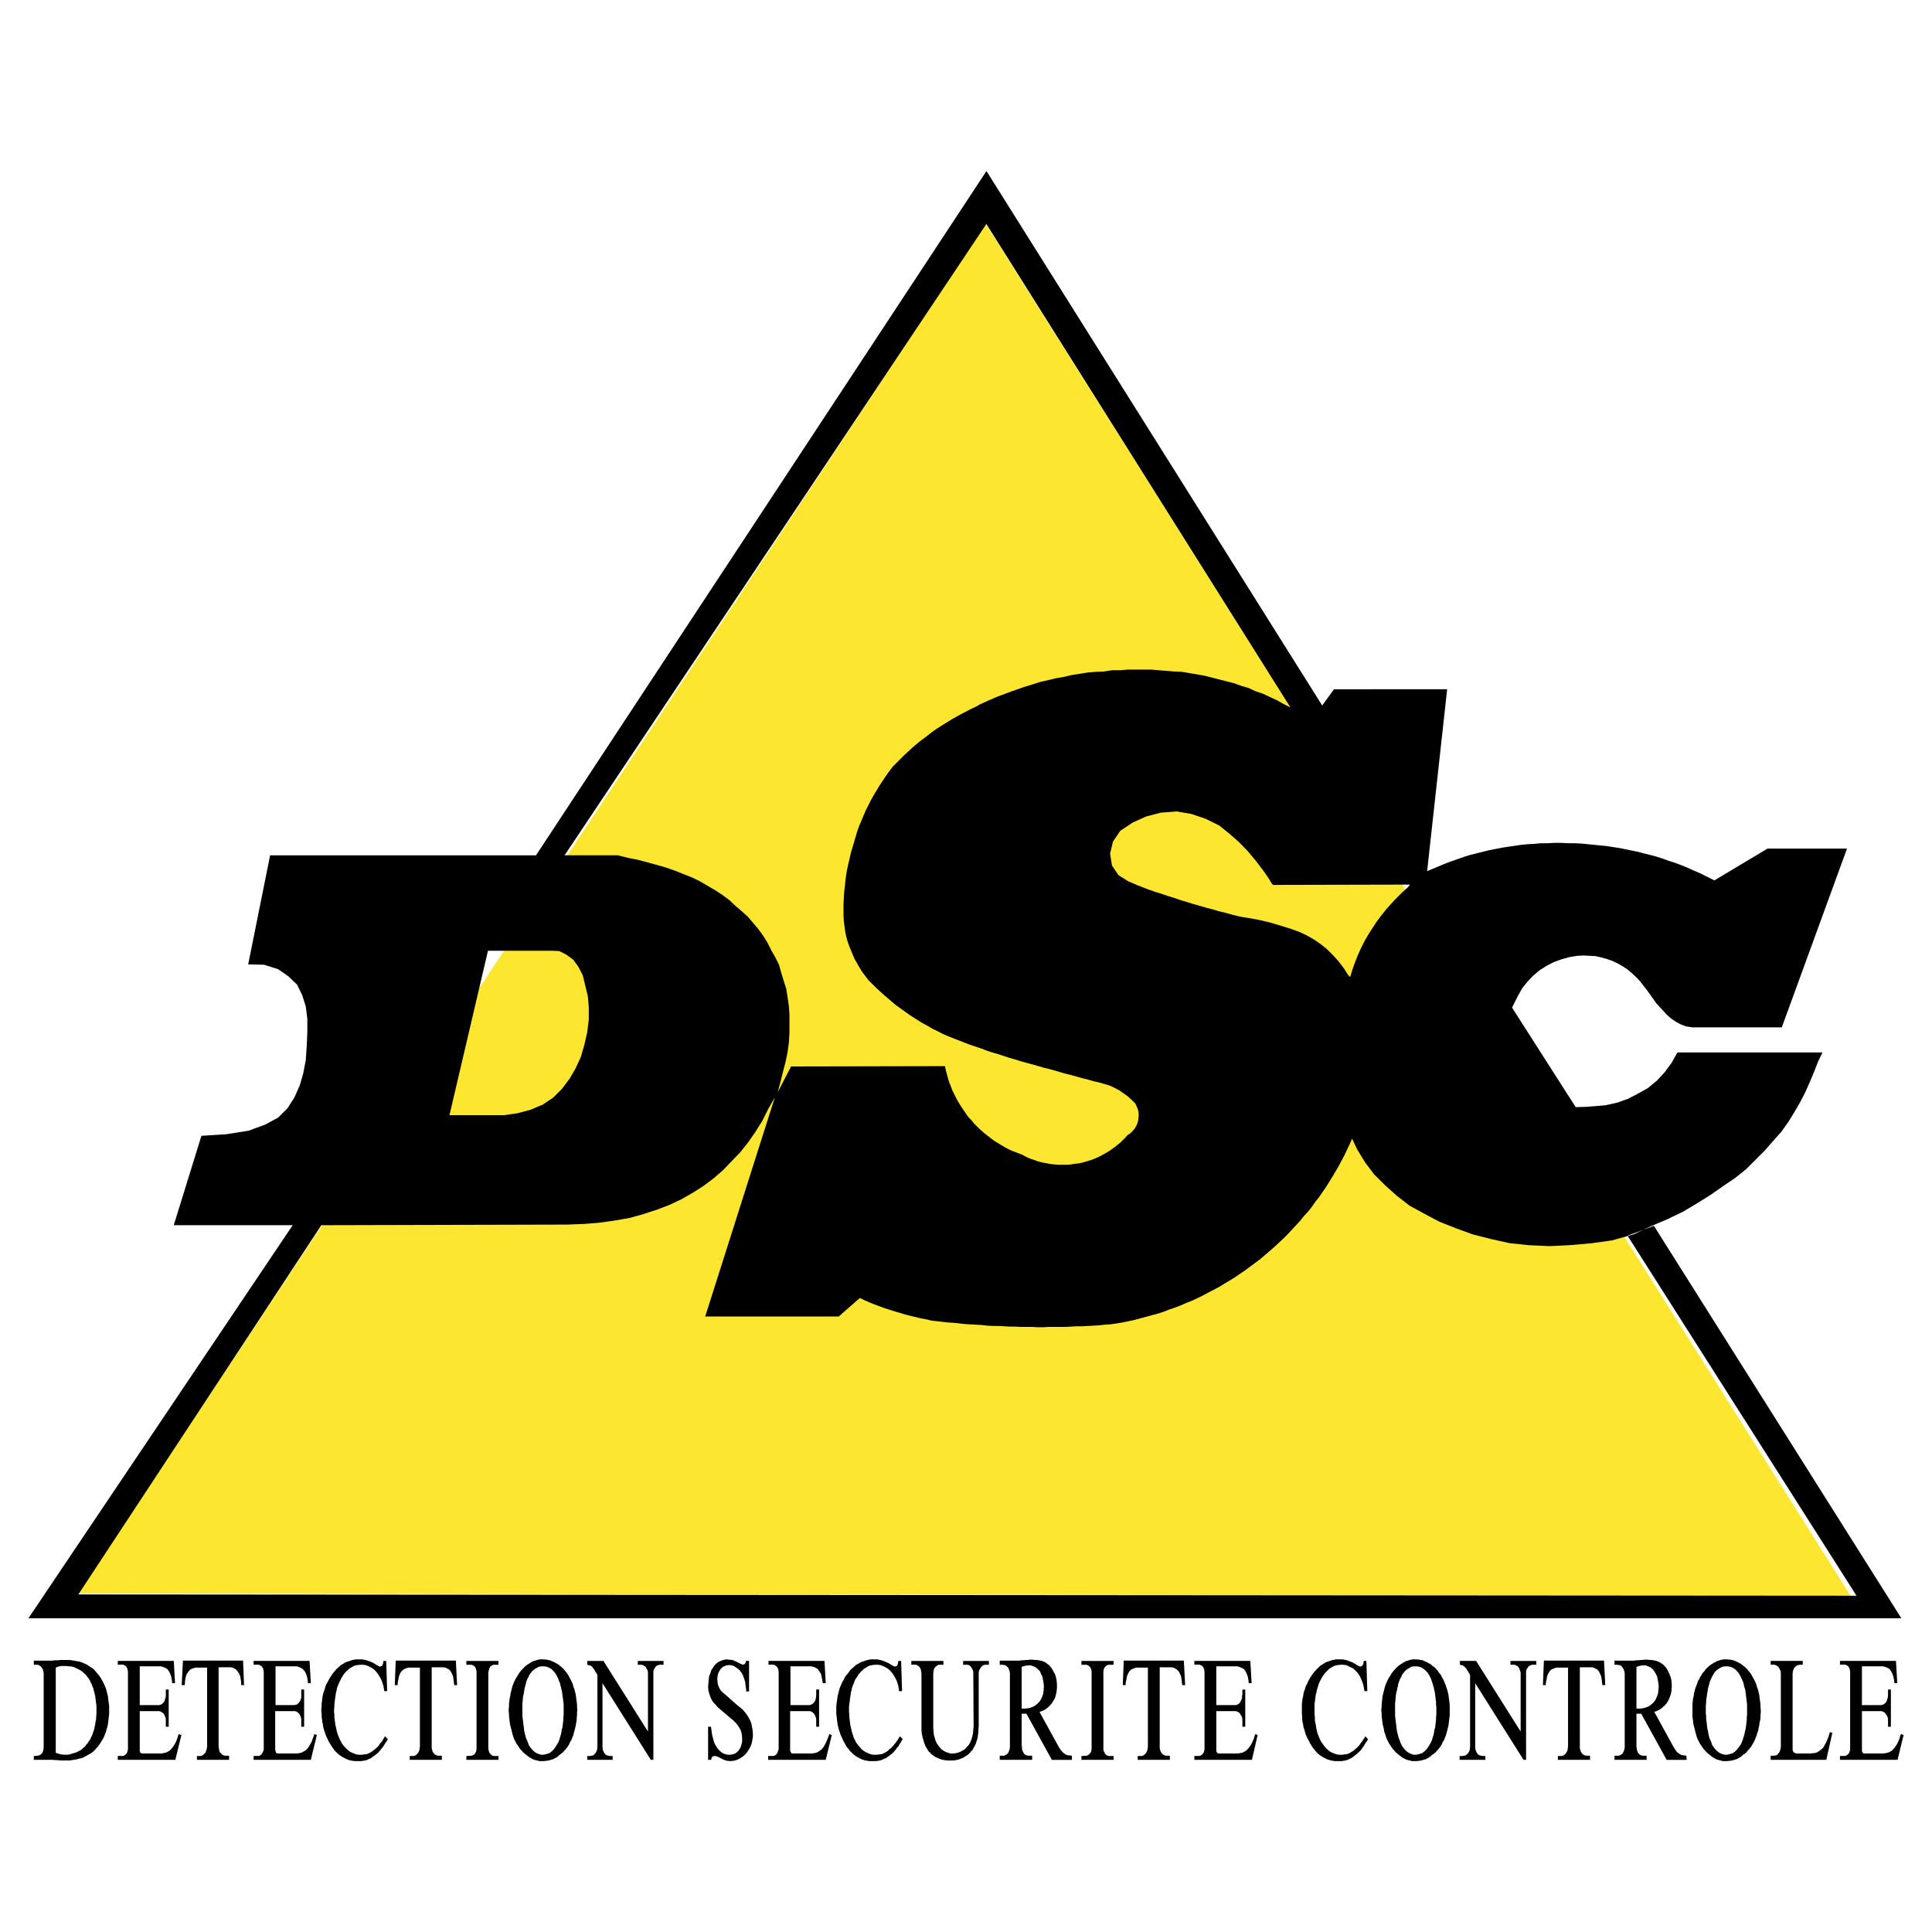
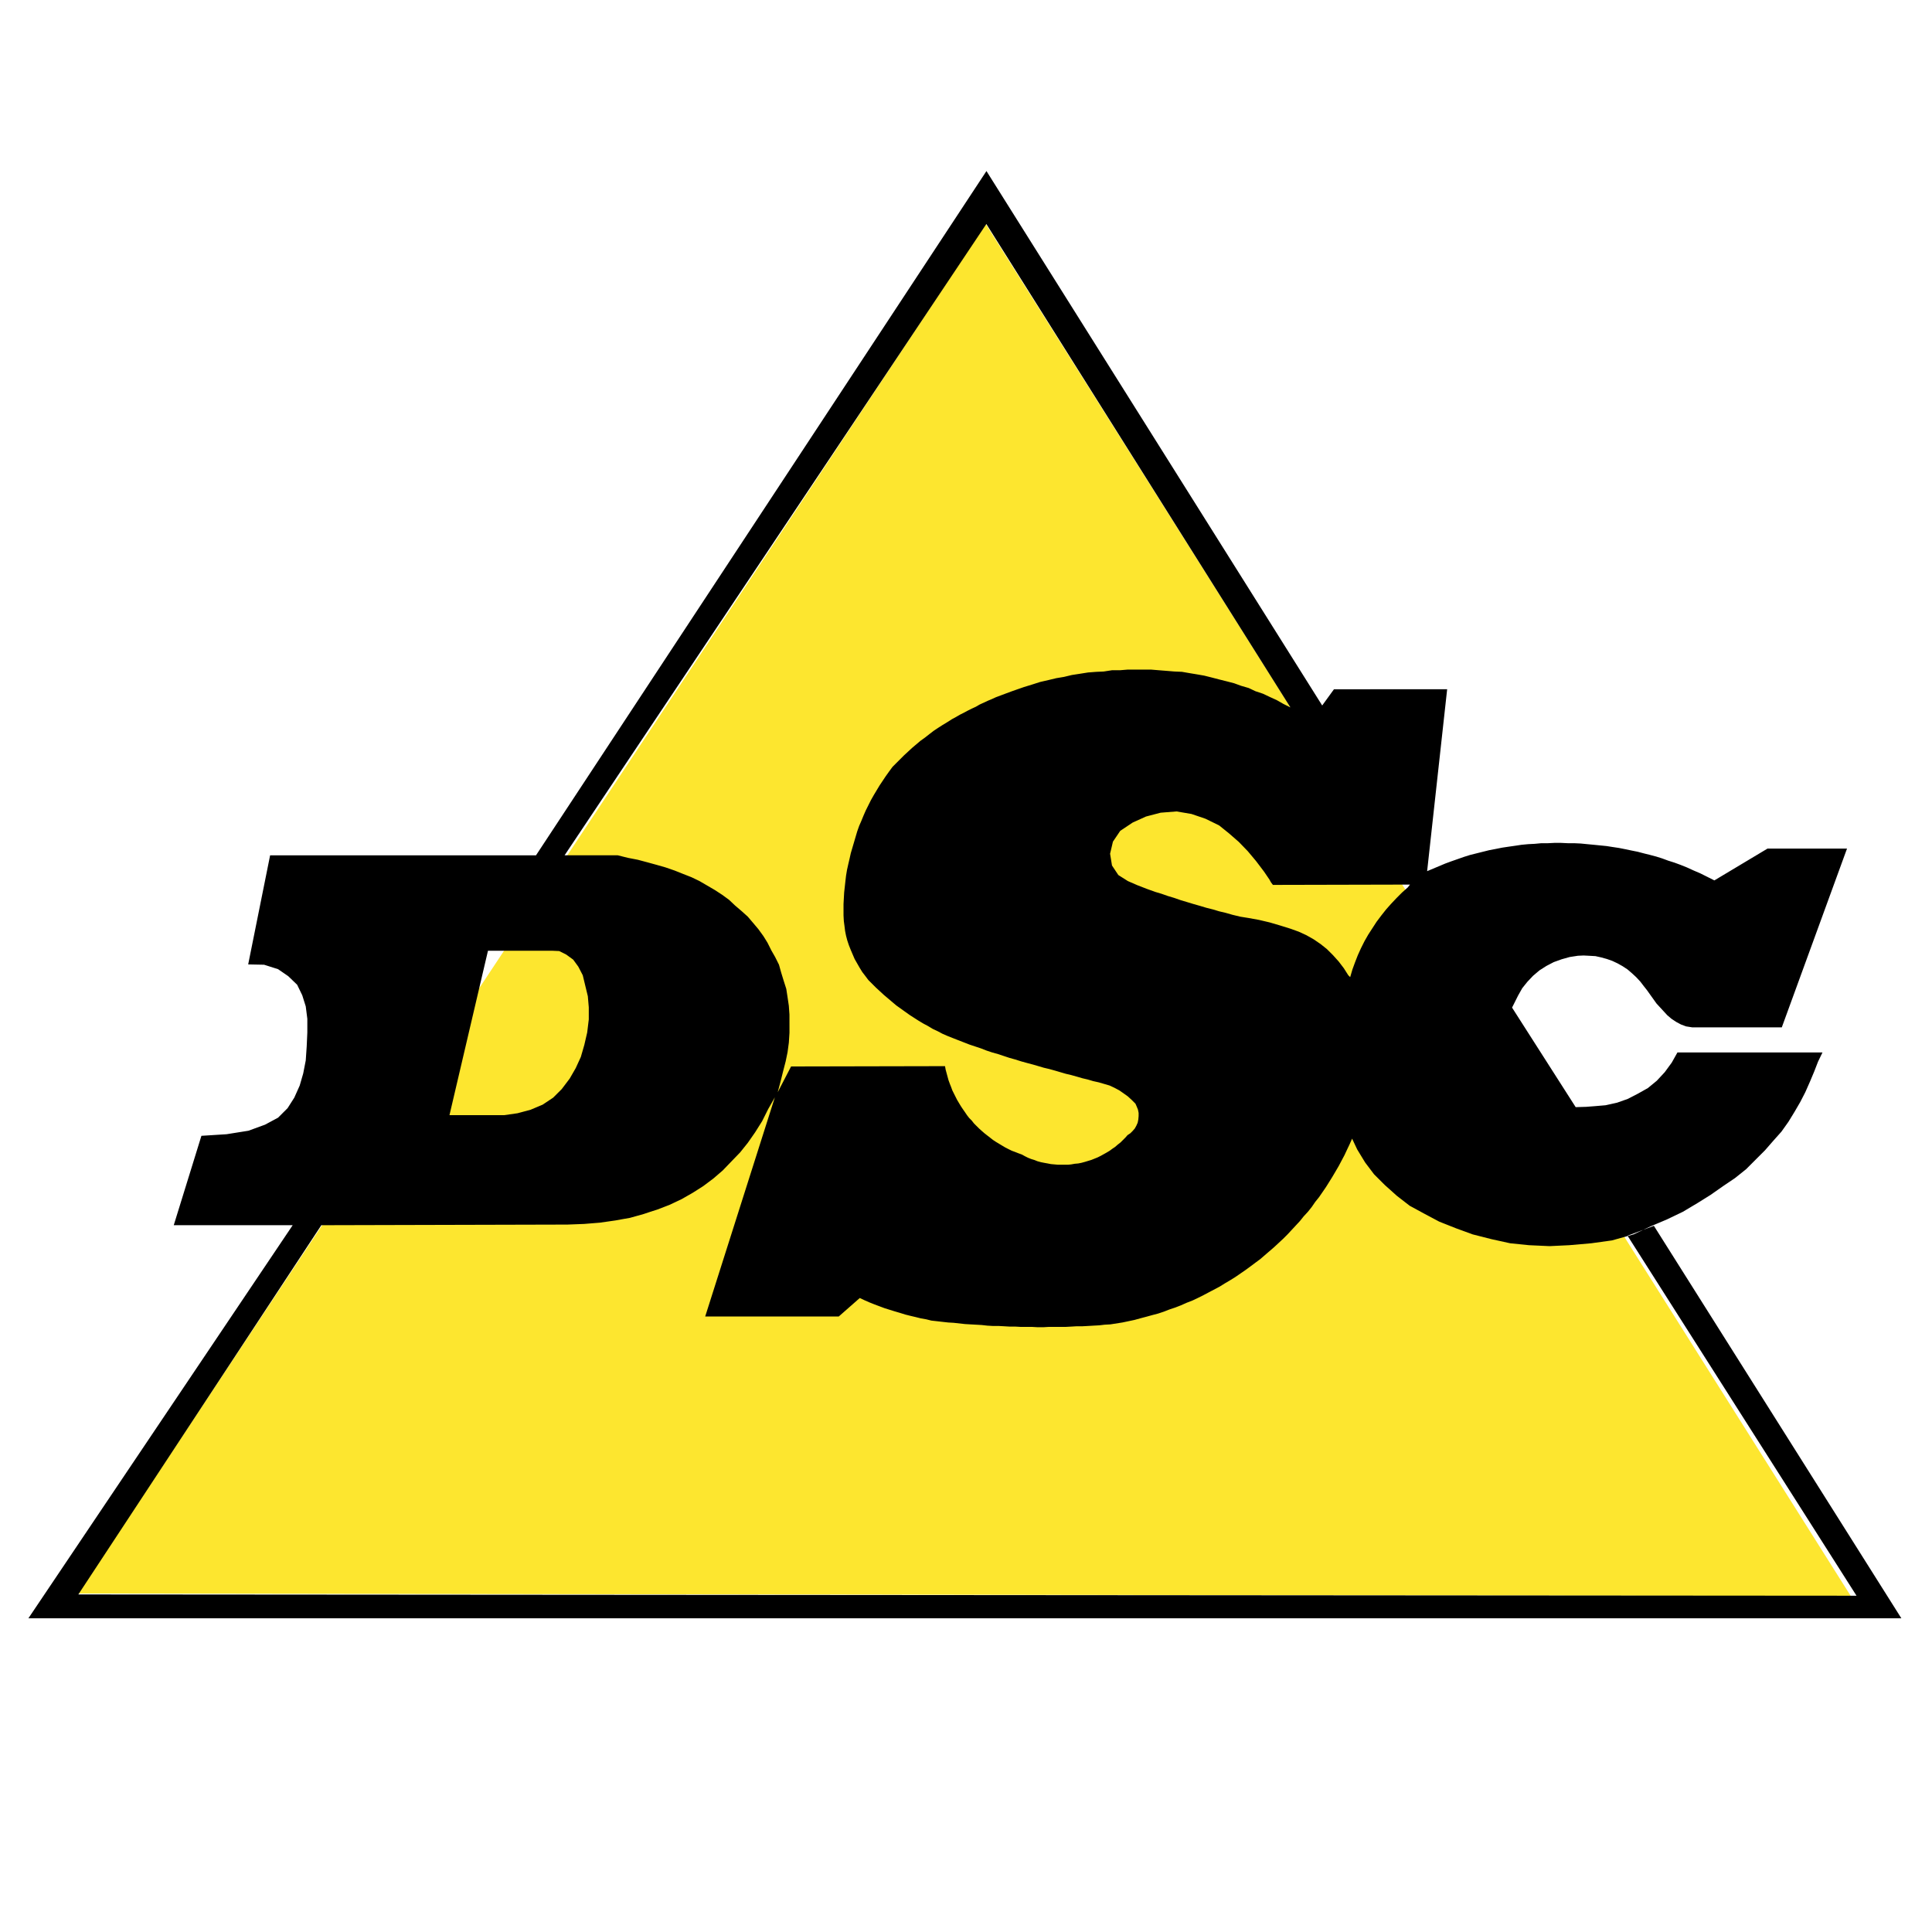
<svg xmlns="http://www.w3.org/2000/svg" width="2500" height="2500" viewBox="0 0 192.756 192.756">
  <g fill-rule="evenodd" clip-rule="evenodd">
-     <path fill="#fff" d="M0 0h192.756v192.756H0V0z" />
-     <path d="M5.563 174.881v-8.504l.159-.063.19-.063.19-.032H6.672l.19.032h.19l.286.063.286.127.127.063.127.063.159.095.095.063.127.096.127.127.126.095.127.159.096.127.127.158.095.159.095.222.095.159.063.189.096.223.063.254.063.254.063.254.032.254.032.254.032.254.032.253v.794l-.032.285v.254l-.063.254-.032.254-.063.254-.032.222-.095.255-.063.189-.064.19-.095.159-.063.158-.095.159-.095.127-.095.158-.127.127-.096.159-.095.095-.127.096-.127.126-.159.096-.159.095-.127.063-.159.064-.19.062-.222.063-.19.063-.222.032h-.38l-.254-.032-.159-.031-.19-.063-.19-.062zm-2.189.698H5.214l.413.031h.19l.19.032H6.96l.19-.032.19-.031.19-.032.19-.031.19-.063.19-.032.19-.063.158-.095.19-.096.159-.095.19-.096.19-.126.159-.128.159-.158.127-.158.159-.159.127-.19.127-.19.127-.19.127-.222.095-.19.095-.254.095-.222.063-.255.063-.222.063-.254.032-.254.031-.254.032-.285.031-.254v-.794l-.031-.253-.032-.254-.031-.223-.032-.285-.063-.223-.063-.254-.063-.254-.095-.222-.095-.222-.095-.191-.127-.222-.095-.19-.159-.222-.127-.159-.159-.19-.127-.158-.159-.159-.159-.127-.159-.095-.19-.127-.191-.127-.158-.063-.19-.095-.19-.063-.159-.064-.222-.031-.159-.031-.19-.032-.19-.032-.191-.031H6.009l-.19.031H5.405l-.159.032H3.374v.412h.38l.159.063.159.096.095.127.095.158.063.19.032.19v7.425l-.032.253-.063.223-.095.127-.127.127-.159.063-.127.031-.381.032v.381h.001zm8.377 0h5.743l.603-2.476-.254-.095-.063.127-.095.317-.127.317-.126.253-.19.286-.19.222-.096.096-.126.095-.254.128-.254.062-.254.032H14.164l-.095-.032-.095-.095-.032-.127v-3.967h1.967l.159.063.159.096.127.127.095.19.063.158.032.19v.73h.286v-3.713h-.286v.603l-.032.223-.063.19-.063.189-.127.159-.127.095-.127.064-.127.031h-1.935v-3.871H16.037l.222.063.254.095.19.127.159.223.127.254.095.285.063.317.032.317h.285l-.126-2.221h-5.585v.38h.539l.127.063.159.096.095.158.063.19.031.223v7.678l-.031.19-.063.19-.127.158-.127.096-.127.063h-.54v.388h-.001zm7.901 0h3.205v-.413h-.381l-.159-.031-.126-.063-.127-.127-.127-.127-.063-.159-.032-.222-.032-.19v-7.9h1.206l.19.031.19.095.159.096.159.19.126.19.127.285.063.381.032.317v.19h.285l-.095-2.443h-5.998l-.127 2.443h.317v-.19l.032-.317.063-.349.095-.254.159-.223.159-.19.159-.095.19-.063.19-.063h1.174v7.901l-.032.189-.063.19-.063.191-.127.126-.127.127-.127.063-.126.032h-.35v.382h.002zm5.648 0h5.711l.603-2.476-.254-.095-.032.127-.126.317-.096.317-.159.253-.159.286-.19.222-.095.096-.159.095-.222.128-.254.062-.254.032H27.68l-.096-.032-.063-.095-.032-.127-.032-.096v-3.871h1.999l.159.063.127.096.127.127.095.19.063.158.032.19v.73h.285v-3.713h-.284v.826l-.063.19-.095.189-.127.159-.095.095-.159.064-.127.031H27.49v-3.871H29.584l.222.063.222.095.19.127.19.223.127.254.096.285.063.317.031.317h.286l-.127-2.221H25.3v.38h.507l.158.063.127.096.127.158.063.19.032.223v7.678l-.032.19-.095.19-.096.158-.127.096-.126.063H25.3v.388zm13.391-2.062l-.286-.286-.095.159-.096.158-.095.19-.127.127-.127.158-.095.159-.126.127-.127.127-.127.095-.159.127-.126.096-.159.096-.127.062-.223.096-.253.031-.254.032h-.254l-.286-.032-.222-.095-.254-.095-.222-.128-.222-.19-.222-.222-.19-.222-.095-.127-.063-.127-.159-.286-.063-.158-.127-.317-.095-.285-.095-.445-.063-.254-.032-.254-.031-.253-.032-.254v-.254l-.031-.254v-.286l.031-.285v-.223l.032-.254.031-.253.032-.223.032-.222.032-.223.063-.19.032-.222.063-.19.095-.222.063-.159.095-.19.095-.19.095-.158.095-.159.095-.158.127-.127.127-.159.127-.095.158-.159.127-.063.253-.158.127-.063.286-.063.286-.032h.286l.254.032.253.095.254.128.222.126.222.19.19.223.095.127.159.254.159.285.127.317.095.317.063.35.032.189h.286l-.095-3.014h-.286v.095l-.032.158-.063.19-.063.063-.095.032-.095.031-.127-.063-.19-.095-.191-.127-.222-.127-.317-.127-.19-.063-.19-.063-.19-.031-.19-.032H35.55l-.222.032-.159.031-.19.063-.191.063-.19.063-.158.063-.19.127-.19.095-.159.127-.159.159-.159.127-.127.158-.159.19-.127.159-.127.19-.127.19-.127.222-.095.19-.127.223-.096.222-.063.254-.095.254-.063.222-.063.254-.032.254-.032.254-.032.223v.253l-.032.286v.254l.032.254v.254l.032.254.032.285.063.254.032.254.063.254.095.254.063.222.096.223.095.19.096.222.126.223.127.19.127.222.127.158.127.19.158.159.127.127.19.158.19.127.159.096.19.095.19.096.159.063.19.063.222.031.19.032H36.054l.19-.032.19-.031.222-.063.159-.096.19-.063.158-.127.19-.127.159-.127.158-.127.159-.158.127-.159.159-.189.127-.159.127-.223.127-.189.127-.19.068-.128zm2.189 2.062h3.205v-.413h-.349l-.159-.031-.158-.063-.127-.127-.095-.127-.063-.159-.063-.222v-8.09h1.173l.19.031.19.095.19.096.159.19.095.19.127.285.063.381.031.317.032.19h.286l-.127-2.443h-5.998l-.095 2.443h.286v-.19l.063-.317.063-.349.095-.254.127-.223.19-.19.159-.095.159-.063.19-.063h1.175v7.901l-.032.189-.031.19-.096.191-.095.126-.127.127-.127.063-.159.032h-.347v.382zm5.648 0h3.205v-.381h-.412l-.19-.032-.127-.095-.127-.127-.095-.19-.032-.159-.032-.158v-7.584l.032-.095.032-.19.063-.159.095-.158.159-.096.127-.063h.508v-.38h-3.205v.38h.508l.159.063.158.096.096.158.063.19.032.159v7.71l-.032.223-.063.159-.096.158-.127.095-.158.063-.54.032v.381h-.001zm7.584-.508h-.127l-.222-.063-.286-.127-.222-.159-.19-.19-.19-.253-.095-.128-.063-.158-.063-.19-.063-.158-.095-.19-.063-.223-.063-.254-.063-.254-.031-.222-.032-.285-.032-.255-.032-.253-.031-.254-.032-.254v-1.302l.032-.189.031-.444.063-.223.032-.19.031-.19.032-.222.063-.223.063-.222.031-.159.095-.285.159-.285.063-.159.095-.127.19-.254.19-.158.254-.159.253-.127.223-.031h.253l.254.031.253.096.254.158.19.19.19.223.159.285.095.19.063.158.063.191.096.19.031.222.064.19.032.19.063.222.032.254.032.254.032.254.032.254.032.254v1.016l-.032.285v.254l-.032.254-.032.254-.032.254-.063.19-.032.223-.032.189-.064.223-.063.19-.063.222-.063.159-.158.285-.159.254-.19.254-.19.19-.222.158-.317.096-.254.063h-.127zm-.031.635h.158l.317-.032.317-.063.159-.063.159-.031.159-.096.127-.063.159-.095.127-.127.127-.096.127-.095.159-.127.095-.127.159-.159.096-.126.127-.159.127-.223.095-.222.127-.19.095-.254.095-.222.063-.254.063-.222.063-.255.063-.253.032-.254.063-.286v-.222l.032-.286v-.254l.032-.253-.032-.255v-.253l-.032-.286-.032-.222-.032-.254-.032-.254-.063-.254-.063-.254-.095-.254-.063-.223-.063-.189-.096-.19-.095-.189-.095-.159-.095-.19-.096-.158-.095-.127-.127-.159-.127-.158-.126-.127-.127-.127-.127-.096-.159-.127-.126-.095-.159-.063-.127-.095-.158-.064-.161-.064-.127-.064-.19-.031-.127-.031-.349-.032h-.317l-.317.063-.159.063-.159.032-.19.095-.159.096-.19.126-.159.096-.158.127-.159.158-.159.159-.158.19-.127.158-.127.223-.127.19-.126.222-.095.19-.095.223-.095.253-.063.223-.063.254-.063.254-.032.254-.063.254-.032.254-.032.285v.254l-.032.254v.222l.032.254v.254l.032.254.032.254.032.286.063.222.063.254.063.254.063.254.063.222.095.254.095.19.127.254.127.19.127.19.127.19.158.158.127.159.19.158.159.127.158.127.19.127.159.096.19.095.19.063.19.032.19.063H54.081zm4.505-.127h2.538v-.381h-.254l-.158-.032-.159-.031-.158-.096-.095-.127-.095-.158-.063-.19-.032-.19v-6.442l4.823 7.647h.254V166.725l.063-.19.127-.189.095-.128.159-.063.127-.063H66.203v-.38h-2.57v.38h.349l.159.032.158.095.127.096.095.19.095.158.032.19v5.902l-4.442-7.044h-1.618v.38l.095.032.19.031.19.127.127.159.127.19.286.476V174.341l-.032.222-.063.19-.095.158-.127.127-.095.096-.159.031-.126.032h-.317v.382h-.003zm12.058 0h.317v-.063l.032-.127.063-.096.095-.063.095-.031h.096l.158.031.222.096.19.095.191.096.126.063.19.063.127.031.317.032.349-.032.317-.095.158-.063.222-.127.222-.159.222-.19.19-.222.159-.254.159-.285.127-.317.063-.317.063-.35v-.381l-.032-.317-.063-.349-.063-.317-.127-.317-.159-.285-.159-.254-.095-.127-.19-.223-.096-.126-.254-.223-.126-.096-.159-.126-1.333-1.175-.095-.063-.223-.222-.095-.127-.127-.254-.095-.223-.031-.254-.032-.316.032-.317.063-.254.126-.254.127-.19.159-.158.159-.096.254-.096.253-.031h.127l.286.063.222.127.223.158.222.19.19.254.127.254.063.19.063.159.095.316.032.35.063.381v.19h.286v-3.046h-.312v.062l-.032.096-.063.127-.095.063-.096.031-.095-.031-.095-.032-.381-.189-.127-.064-.285-.127-.127-.031-.317-.031-.254-.032-.285.063-.286.096-.254.127-.222.189-.19.223-.159.254-.095.127-.095.317-.127.317-.032.349-.032.317-.031.381.031.349.096.35.095.285.127.286.222.316.158.159.127.158.159.159 1.301 1.11.159.127.127.127.126.127.096.095.095.127.096.128.158.253.127.286.063.317.032.317v.349l-.063.317-.095.286-.158.253-.159.19-.222.159-.254.095-.254.032h-.255l-.254-.063-.222-.096-.223-.158-.222-.223-.095-.126-.159-.255-.096-.158-.095-.254-.063-.254-.063-.222-.063-.286-.032-.254-.063-.443h-.286v3.302zm5.997 0h5.743l.603-2.476-.253-.095-.032.127-.127.317-.127.317-.127.253-.158.286-.19.222-.127.096-.127.095-.222.128-.254.062-.254.032h-1.936l-.095-.032-.063-.095-.063-.127v-3.967H80.831l.159.063.127.096.127.127.095.19.063.158.032.19v.73h.286v-3.713h-.286v.603l-.032.223-.032.19-.095.189-.127.159-.127.095-.127.064-.127.031h-1.903v-3.871H80.926l.254.063.222.095.19.127.159.223.159.254.063.285.063.317.063.317h.285l-.126-2.221h-5.585v.38h.507l.159.063.127.096.127.158.063.19.031.223v7.678l-.063.19-.063.19-.095.158-.127.096-.159.063h-.54v.388h.001zm13.422-2.062l-.286-.286-.095.159-.095.158-.127.19-.095.127-.127.158-.126.159-.127.127-.127.127-.127.095-.126.127-.127.096-.159.096-.127.062-.222.096-.254.031-.254.032h-.286l-.253-.032-.254-.095-.222-.095-.222-.128-.254-.19-.19-.222-.19-.222-.095-.127-.095-.127-.127-.286-.095-.158-.095-.317-.095-.285-.095-.445-.063-.254-.031-.254-.032-.253-.031-.254v-.254l-.032-.254v-.571l.032-.223.031-.254.032-.253.031-.223.032-.222.031-.223.063-.19.032-.222.063-.19.095-.222.063-.159.063-.19.095-.19.127-.158.095-.159.095-.158.127-.127.127-.159.126-.095.159-.159.127-.063.253-.158.127-.063.286-.063.286-.032h.286l.254.032.254.095.254.128.222.126.222.19.191.223.095.127.159.254.159.285.127.317.095.317.063.35v.189H90l-.095-3.014h-.286v.095l-.032.158-.063.19-.063.063-.095.032-.095.031-.127-.063-.19-.095-.19-.127-.253-.127-.286-.127-.19-.063-.19-.063-.19-.031-.19-.032h-.571l-.19.032-.158.031-.19.063-.19.063-.19.063-.159.063-.19.127-.19.095-.159.127-.159.159-.159.127-.158.158-.127.19-.127.159-.158.19-.127.19-.095.222-.127.19-.096.223-.095.222-.095.254-.063.254-.063.222-.063.254-.032.254-.032.254-.032.223-.032.253v.794l.032.254.032.254.032.285.032.254.063.254.063.254.095.254.063.222.095.223.096.19.095.222.127.223.095.19.126.222.159.158.127.19.159.159.126.127.19.158.159.127.19.096.159.095.19.096.19.063.191.063.222.031.19.032h.698l.19-.032.19-.031.19-.063.19-.096.191-.063.159-.127.19-.127.159-.127.159-.127.158-.158.127-.159.127-.189.159-.159.127-.223.127-.189.095-.19.091-.128zm.857-7.426h.475l.127.063.159.096.095.127.095.19.032.222.032.159v5.647l.032.35.063.317.095.349.095.317.127.317.158.254.159.254.127.096.095.126.126.096.127.095.127.096.127.063.286.127.254.095.317.063.286.032h.634l.318-.063.158-.032.159-.063.159-.063.159-.063.127-.095.159-.096.159-.095.126-.127.096-.095.127-.159.127-.127.094-.19.096-.158.096-.191.062-.189.064-.19.062-.19.033-.223.031-.19.031-.222v-.223l.031-.412v-5.299l.033-.223.094-.158.096-.158.127-.128.127-.095.127-.032h.412v-.38h-2.57v.38h.476l.158.063.127.127.095.127.096.19.062.159v.222l.031 5.046v.19l-.031.349-.031.349-.064.317-.094.317-.127.317-.159.254-.222.223-.095.126-.222.159-.254.127-.222.096-.253.062-.254.032h-.254l-.254-.063-.254-.096-.222-.127-.222-.158-.19-.222-.19-.255-.158-.285-.096-.317-.095-.317-.032-.349-.031-.35v-5.457l.031-.223.032-.19.095-.158.127-.127.127-.096.127-.063h.476v-.38H90.92v.379zm11.012 4.379v-4.156l.158-.063.223-.063.285-.032h.254l.254.096.221.096.223.189.191.19.127.286.127.254.062.316.062.35.033.317-.033.381-.031.317-.094.285-.127.286-.16.253-.189.191-.223.19-.223.126-.254.096-.285.063-.254.031h-.347v.001zm-2.19 5.109h3.236v-.413h-.414l-.125-.031-.16-.063-.127-.127-.062-.127-.096-.19-.031-.159v-.189l-.031-.096v-3.205h.475l2.539 4.602h1.998v-.413l-.252-.031-.254-.032-.223-.127-.191-.158-.189-.223-.158-.222-1.969-3.586.127-.031.254-.096.223-.127.254-.19.189-.189.191-.223.158-.254.158-.285.096-.35.064-.317.031-.349v-.349l-.031-.35-.064-.317-.096-.317-.158-.285-.158-.286-.096-.126-.189-.223-.223-.159-.223-.158-.254-.095-.316-.064-.191-.031h-.189l-.191-.031h-.381l-.189.031h-.189l-.191.031h-.189l-.223.032h-1.966v.412h.285l.158.032.158.031.127.127.127.127.064.159.062.19.031.158v7.426l-.031.189-.062.19-.096.19-.127.127-.127.063-.127.063H99.745v.414h-.003zm8.154 0h3.205v-.381H110.655l-.158-.032-.158-.095-.096-.127-.096-.19-.062-.159v-7.837l.031-.19.064-.159.127-.158.127-.096.158-.063h.508v-.38h-3.205v.38h.508l.158.063.127.096.127.158.062.19.033.159v7.71l-.033.223-.062.159-.127.158-.127.095-.127.063-.539.032v.381h.001zm5.616 0h3.205v-.413h-.347l-.16-.031-.158-.063-.127-.127-.096-.127-.062-.159-.062-.222v-8.09H116.879l.189.031.191.095.158.096.189.19.096.19.127.285.064.381.031.317.031.19h.285l-.127-2.443h-5.996l-.096 2.443h.285v-.19l.064-.317.062-.349.096-.254.127-.223.158-.19.191-.095.158-.063.189-.063h1.174v7.901l-.031.189-.031.19-.096.191-.096.126-.127.127-.127.063-.158.032h-.35v.382h.003zm5.648 0h5.744l.57-2.476-.221-.095-.064.127-.096.317-.127.317-.127.253-.189.286-.191.222-.094.096-.127.095-.254.128-.254.062-.254.032h-1.935l-.064-.032-.094-.095-.033-.127v-3.967h1.969l.158.063.158.096.096.127.127.19.062.158.033.19v.73h.285v-3.713h-.285v.476l-.033.127v.223l-.062.19-.096.189-.096.159-.127.095-.127.064-.127.031H121.349v-3.871h2.096l.221.063.223.095.223.127.158.223.127.254.096.285.062.317.031.317h.287l-.127-2.221h-5.586v.38h.539l.129.063.158.096.094.158.064.19.031.223v7.678l-.031.19-.064.19-.125.158-.127.096-.129.063h-.539v.388zm17.326-2.062l-.254-.286-.096.159-.127.158-.096.19-.127.127-.094.158-.127.159-.127.127-.127.127-.127.095-.127.127-.158.096-.16.096-.094.062-.256.096-.252.031-.254.032h-.254l-.254-.032-.254-.095-.254-.095-.223-.128-.223-.19-.221-.222-.16-.222-.094-.127-.096-.127-.158-.286-.064-.158-.127-.317-.096-.285-.094-.445-.033-.254-.062-.254-.031-.253v-.254l-.033-.254v-1.048l.033-.254.031-.253.031-.223.031-.222.064-.223.031-.19.064-.222.062-.19.064-.222.062-.159.096-.19.096-.19.094-.158.096-.159.127-.158.096-.127.158-.159.096-.095.158-.159.127-.063.254-.158.158-.063.254-.063.318-.032h.254l.285.032.221.095.256.128.252.126.191.19.223.223.094.127.16.254.127.285.127.317.094.317.064.35.031.189h.285l-.094-3.014h-.254l-.033.095v.158l-.094.19-.064.063-.096.032-.062.031-.158-.063-.191-.095-.189-.127-.223-.127-.316-.127-.16-.063-.189-.063-.191-.031-.221-.032h-.54l-.189.032-.191.031-.189.063-.189.063-.191.063-.158.063-.191.127-.158.095-.189.127-.16.159-.127.127-.158.158-.158.19-.127.159-.127.19-.127.19-.127.222-.096.19-.094.223-.127.222-.064.254-.096.254-.062.222-.031.254-.064.254-.031.254-.031.223v1.047l.031.254v.254l.031.285.064.254.031.254.094.254.064.254.064.222.094.223.096.19.127.222.096.223.127.19.127.222.127.158.158.19.127.159.127.127.189.158.191.127.158.096.191.095.189.096.191.063.189.063.189.031.191.032h.73l.158-.032.223-.031.189-.063.191-.096.158-.063.189-.127.158-.127.16-.127.158-.127.158-.158.158-.159.127-.189.127-.159.127-.223.127-.189.127-.19.068-.128zm4.696 1.554h-.127l-.221-.063-.287-.127-.221-.159-.191-.19-.189-.253-.096-.128-.064-.158-.094-.19-.031-.158-.096-.19-.064-.223-.062-.254-.064-.254-.031-.222-.031-.285-.033-.255-.031-.253-.031-.254-.031-.254v-1.302l.031-.189.031-.444.031-.223.033-.19.062-.19.031-.222.064-.223.031-.222.064-.159.096-.285.158-.285.062-.159.096-.127.189-.254.191-.158.254-.159.223-.127.254-.031h.252l.254.031.254.096.223.158.223.19.189.223.16.285.094.19.064.158.062.191.064.19.062.222.064.19.031.19.064.222.031.254.031.254.031.254.033.254v.254l.031.254v.762l-.031.285v.254l-.033.254-.031.254-.031.254-.064.19-.031.223-.031.189-.064.223-.062.19-.064.222-.062.159-.158.285-.16.254-.189.254-.191.19-.221.158-.318.096-.254.063h-.128zm-.032.635h.158l.318-.032.316-.063.158-.063.16-.031.158-.096.127-.063.127-.095.158-.127.127-.096.127-.095.158-.127.096-.127.158-.159.096-.126.127-.159.127-.223.096-.222.127-.19.094-.254.096-.222.064-.254.062-.222.064-.255.062-.253.031-.254.033-.286.031-.222.031-.286V170.089l-.031-.286-.031-.222-.033-.254-.031-.254-.062-.254-.064-.254-.096-.254-.062-.223-.096-.189-.062-.191-.096-.189-.096-.159-.094-.19-.096-.158-.127-.127-.096-.159-.127-.158-.127-.127-.127-.127-.158-.096-.127-.127-.127-.095-.158-.063-.127-.095-.16-.064-.158-.062-.127-.064-.189-.031-.127-.031-.35-.032h-.316l-.318.063-.158.063-.158.032-.191.095-.158.096-.191.126-.158.096-.158.127-.158.158-.158.159-.16.19-.127.158-.127.223-.127.19-.127.222-.094.19-.096.223-.096.253-.062.223-.064.254-.062.254-.064.254-.031.254-.031.254-.033.285v.254l-.031.254v.222l.031.254v.254l.033.254.031.254.031.286.064.222.062.254.031.254.096.254.064.222.094.254.096.19.127.254.127.19.127.19.127.19.158.158.127.159.191.158.158.127.158.127.158.127.191.096.189.095.191.063.189.032.191.063H141.15v-.001zm4.506-.127h2.539v-.381h-.254l-.16-.032-.158-.031-.158-.096-.096-.127-.094-.158-.064-.19-.031-.19v-6.442l4.822 7.647h.254V166.725l.064-.19.127-.189.094-.128.16-.063.127-.063h.443v-.38h-2.57v.38h.349l.158.032.158.095.127.096.096.19.064.158.062.19v5.902l-4.441-7.044h-1.619v.38l.096.032.189.031.158.127.16.159.127.19.285.476V174.341l-.031.222-.064.19-.096.158-.127.127-.127.096-.127.031-.158.032h-.316v.381h.032v.001zm9.774 0h3.205v-.413h-.349l-.158-.031-.158-.063-.127-.127-.096-.127-.064-.159-.062-.222v-8.09H158.795l.189.031.191.095.189.096.16.19.094.19.127.285.064.381.031.317.031.19h.287l-.064-1.206-.062-1.237h-5.998l-.096 2.443h.285v-.19l.064-.317.064-.349.094-.254.127-.223.158-.19.191-.095.158-.063.191-.063h1.174v7.901l-.031.189-.033.19-.096.191-.094.126-.127.127-.127.063-.158.032h-.35v.382h.002zm7.838-5.109v-4.156l.158-.063.223-.063.254-.032h.285l.254.096.223.096.221.189.16.19.158.286.127.254.062.316.064.35.031.317-.031.381-.033.317-.094.285-.127.286-.158.253-.191.191-.223.19-.221.126-.254.096-.287.063-.254.031h-.347v.001zm-2.19 5.109h3.205v-.413h-.381l-.16-.031-.127-.063-.127-.127-.094-.127-.064-.19-.031-.159-.031-.189v-3.301h.475l2.539 4.602h2l-.033-.413-.221-.031-.254-.032-.223-.127-.223-.158-.158-.223-.158-.222-1.967-3.586.127-.031.221-.096.254-.127.223-.19.223-.189.189-.223.158-.254.127-.285.127-.35.064-.317.031-.349v-.349l-.031-.35-.064-.317-.127-.317-.127-.285-.158-.286-.096-.126-.189-.223-.223-.159-.254-.158-.254-.095-.285-.064-.189-.031h-.192l-.189-.031h-.381l-.191.031h-.189l-.191.031h-.189l-.223.032h-1.966v.412h.254l.189.032.158.031.127.127.096.127.096.159.062.19.033.158v7.426l-.033.189-.062.19-.096.19-.127.127-.127.063-.127.063H161.081v.414h-.003zm11.106-.508h-.127l-.223-.063-.285-.127-.223-.159-.189-.19-.191-.253-.094-.128-.064-.158-.062-.19-.064-.158-.096-.19-.062-.223-.064-.254-.031-.254-.062-.222-.033-.285-.031-.255-.031-.253-.031-.254v-.255l-.033-.254V170.153l.033-.255v-.189l.062-.444.031-.223.033-.19.031-.19.031-.222.064-.223.062-.222.031-.159.127-.285.127-.285.096-.159.064-.127.189-.254.191-.158.252-.159.254-.127.254-.031h.223l.254.031.254.096.254.158.191.19.189.223.158.285.096.19.062.158.096.191.064.19.031.222.062.19.064.19.031.222.033.254.031.254.031.254.031.254.031.254v1.016l-.031.285v.254l-.031.254-.031.254-.031.254-.033.19-.062.223-.033.189-.062.223-.064.19-.062.222-.064.159-.125.285-.191.254-.189.254-.191.19-.223.158-.316.096-.254.063h-.129v.001zm0 .635h.127l.316-.032.318-.063.158-.063.158-.031.16-.096.127-.063.158-.095.127-.127.127-.096.158-.095.127-.127.096-.127.158-.159.096-.126.127-.159.127-.223.127-.222.094-.19.096-.254.096-.222.062-.254.096-.222.031-.255.064-.253.031-.254.064-.286.031-.222v-.286l.031-.254v-.253l-.031-.255v-.253l-.031-.286-.033-.222-.031-.254-.031-.254-.064-.254-.062-.254-.096-.254-.062-.223-.064-.189-.096-.191-.094-.189-.096-.159-.096-.19-.096-.158-.094-.127-.127-.159-.127-.158-.127-.127-.127-.127-.127-.096-.16-.127-.125-.095-.127-.063-.16-.095-.158-.064-.127-.062-.158-.064-.158-.031-.16-.031-.348-.032h-.318l-.316.063-.158.063-.16.032-.158.095-.189.096-.191.126-.158.096-.158.127-.16.158-.158.159-.127.19-.158.158-.127.223-.127.19-.096.222-.127.19-.062.223-.096.253-.096.223-.062.254-.064.254-.031.254-.062.254-.033.254-.031.285v1.238l.031.254.033.254.031.286.062.222.064.254.062.254.064.254.062.222.096.254.096.19.127.254.127.19.127.19.127.19.158.158.127.159.189.158.16.127.158.127.189.127.158.096.191.095.223.063.158.032.189.063h.319v-.001zm4.474-.127h5.553l.602-2.697-.254-.063-.031.127-.096.317-.127.317-.125.285-.16.285-.062.128-.096.127-.223.189-.221.159-.223.127-.285.031-.254.032H179.229l-.096-.032-.096-.031-.096-.063-.062-.127-.031-.127v-7.615l.031-.223.062-.19.096-.158.127-.127.127-.096.127-.031.158-.032h.287v-.38h-3.205v.38h.381l.158.063.127.063.127.128.096.158.094.19.033.222v7.363l-.033.222-.062.19-.064.159-.127.126-.094.127-.127.032-.16.031h-.348v.414h-.001zm6.916 0h5.744l.604-2.476-.254-.095-.064.127-.096.317-.127.317-.127.253-.189.286-.189.222-.096.096-.127.095-.254.128-.254.062-.254.032h-1.935l-.064-.032-.094-.095-.033-.127v-3.967h1.969l.158.063.158.096.096.127.127.19.062.158.033.19v.73h.285v-3.713h-.285v.603l-.033.223-.062.19-.064.189-.127.159-.127.095-.127.064-.127.031H185.765v-3.871h2.096l.221.063.254.095.191.127.158.223.127.254.096.285.062.317.033.317h.285l-.127-2.221h-5.586v.38h.541l.127.063.158.096.094.158.064.19.031.223v7.678l-.031.19-.064.19-.127.158-.125.096-.127.063h-.541v.388h-.001z" />
    <path fill="#fde62f" d="M98.346 22.35L7.785 158.983l176.869.254L98.346 22.35z" />
    <path d="M48.686 94.855h6.378l.729.032.698.349.698.508.508.698.444.857.253 1.047.254 1.047.095 1.11v1.206l-.158 1.301-.286 1.237-.349 1.206-.508 1.11-.603 1.047-.793 1.048-.857.856-1.047.698-1.206.508-1.301.349-1.333.19h-5.458l3.842-16.404zm78.312-6.568l13.676-.032-.221.285-.572.508-.539.54-.539.571-.508.571-.477.603-.477.634-.412.635-.412.634-.381.667-.35.698-.316.698-.285.73-.254.697-.223.762-.191-.189-.443-.699-.508-.666-.57-.634-.604-.603-.635-.508-.697-.476-.73-.413-.762-.349-.793-.286-1.016-.317-1.078-.317-1.08-.254-1.047-.19-.793-.127-.793-.19-.666-.19-.668-.159-.633-.19-.635-.159-.635-.19-.666-.19-.633-.192-.635-.19-.635-.222-.635-.19-.635-.223-.635-.19-.793-.285-.984-.381-.951-.413-.953-.603-.633-.952-.191-1.174.285-1.206.73-1.079 1.238-.825 1.332-.603 1.459-.381 1.586-.126 1.492.253 1.396.476 1.363.667.984.793.984.857.889.92.824.984.793 1.047.539.793.16.286.192.254zm35.381 34.999l22.846 35.919-177.409-.127 24.243-36.839 24.56-.063 1.65-.063 1.586-.128 1.555-.222.698-.127.73-.127 1.364-.381.666-.222.698-.223 1.238-.476 1.206-.571 1.11-.635 1.047-.666 1.015-.762.921-.793.856-.889.888-.92.762-.952.73-1.047.698-1.111.603-1.205.667-1.174-6.949 21.862h13.327l2.094-1.841.476.223.508.222.476.19.508.19.507.19.508.159.508.158.54.158.507.159.508.127.54.127.508.127.54.095.508.127.571.064.54.062.571.064.539.031.571.063.571.063.539.031.571.032.541.031.57.063.539.032h.572l.57.031.539.032h.572l.539.031h1.142l.539.032h.57l.539-.032H106.309l.57-.031.539-.032h.572l.57-.031.539-.032.572-.031.539-.063.57-.032.604-.095.604-.095.602-.127.604-.128.57-.158.604-.159.572-.158.602-.158.572-.19.57-.223.572-.19.57-.222.57-.254.572-.222.539-.255.57-.285.541-.286.539-.285.539-.285.508-.317.539-.317.508-.317.508-.349.508-.35.477-.349.508-.381.475-.35.477-.412.443-.381.477-.412.445-.413.443-.412.445-.444.412-.444.412-.444.412-.444.381-.476.412-.444.381-.477.35-.508.381-.476.35-.508.348-.507.318-.508.316-.508.318-.54.316-.539.285-.539.287-.54.252-.539.256-.539.254-.571.508 1.078.793 1.302.887 1.174 1.08 1.078 1.205 1.079 1.27.983 1.459.794 1.492.793 1.682.667 1.65.603 1.871.476 1.873.412 1.871.191 2.062.095 1.969-.095 2.189-.191 2.062-.285 2.158-.603 1.682-.793 1.648-.698 1.588-.762 1.49-.889 1.27-.793 1.27-.889 1.174-.793 1.111-.889.982-.984.889-.888.857-.983.793-.889.699-.984.602-.983.572-.983.506-.983.477-1.079.412-.983.381-.983.445-.921h-14.471l-.57 1.016-.697.952-.795.856-.887.729-1.016.571-.984.508-1.078.381-1.143.254-1.111.095-.824.063-1.047.032-6.348-9.932.604-1.206.412-.729.508-.635.572-.604.635-.539.697-.444.73-.381.793-.285.793-.223.824-.127.576-.026.604.031.57.032.57.127.572.158.539.19.539.254.508.286.477.316.443.381.412.381.414.444.316.413.35.443.316.444.318.444.316.444.35.381.381.413.35.38.412.35.477.317.475.254.508.19.604.095h8.947l6.506-17.833h-7.934l-5.299 3.173-.697-.35-.699-.349-.666-.286-.697-.317-.635-.254-.604-.222-.604-.19-.602-.222-.604-.191-.604-.159-.635-.158-.602-.159-.635-.127-.604-.127-.635-.126-.635-.095-.602-.095-.635-.063-.635-.064-.668-.063-.633-.063-.668-.031h-.633l-.668-.032h-.666l-.635.032h-.666l-.666.063-.635.031-.666.063-.635.096-.666.095-.635.095-.635.127-.666.127-.635.158-.635.159-.635.158-.604.19-.635.223-.635.222-.602.222-.604.254-.604.254-.602.253 1.998-18.15H133.09l-1.174 1.618L98.408 17.05v5.299l30.336 48.231-.699-.349-.666-.381-.697-.317-.668-.317-.76-.254-.668-.317-.762-.222-.697-.254-.73-.19-.762-.19-.729-.19-.762-.191-.73-.127-.762-.126-.729-.127-.762-.032-.762-.063-.793-.063-.762-.063H112.496l-.762.063h-.793l-.826.127-.729.032-.826.063-.793.126-.826.127-.793.19-.762.127-.793.19-.824.19-.793.254-.826.254-.729.254-.539.19-.51.19-.508.19-.506.19-.414.19-.381.158-.412.19-.412.19-.381.222-.413.19-.38.19-.413.222-.381.19-.381.222-.412.223-.444.285-.476.286-.444.285-.476.317-.412.317-.444.349-.444.318-.413.349-.413.349-.412.381-.413.381-.381.381-.381.381-.38.381-.35.476-.317.444-.317.476-.317.476-.286.476-.286.477-.286.507-.254.508-.253.507-.222.508-.222.54-.222.508-.19.54-.159.539-.159.54-.159.54-.159.539-.127.571-.127.54-.127.571-.095.571-.063.54-.063.571-.063.571-.032.571-.031.571v1.142l.031.571.064.476.063.508.095.476.126.476.159.476.19.476.19.444.19.444.254.444.254.444.254.412.317.413.285.381.381.381.381.38.413.381.38.35.413.349.412.35.413.349.444.317.444.317.445.317.444.286.444.285.476.285.476.254.476.286.476.222.476.254.508.222.476.19.571.223.571.222.571.223.572.19.57.19.57.222.572.19.57.159.572.19.57.189.572.159.602.19.572.158.602.159.541.158.539.159.539.127.57.158.541.159.539.158.539.127.57.159.541.158.539.127.539.159.57.127.541.158.539.158.475.223.477.254.412.285.445.317.381.349.381.381.127.286.127.317.062.317v.317l-.031.349-.064.317-.127.285-.158.286-.221.254-.223.222-.285.19-.223.254-.254.254-.223.222-.285.223-.254.222-.285.19-.254.19-.318.19-.285.159-.285.158-.318.159-.316.127-.318.127-.316.095-.316.096-.35.095-.318.063-.348.031-.35.063-.316.032h-1.016l-.35-.032-.35-.031-.316-.063-.35-.063-.316-.063-.35-.095-.318-.127-.316-.096-.318-.127-.316-.158-.285-.159-.35-.127-.316-.126-.35-.128-.318-.158-.316-.159-.318-.189-.316-.191-.316-.19-.287-.189-.285-.223-.285-.222-.285-.223-.254-.222-.285-.254-.254-.254-.254-.254-.223-.286-.254-.253-.222-.286-.19-.285-.222-.317-.191-.286-.19-.316-.19-.318-.159-.316-.159-.317-.158-.317-.127-.35-.127-.317-.127-.349-.095-.349-.095-.35-.095-.349-.063-.35-15.358.032-1.333 2.57.286-1.079.253-1.016.254-.983.19-.921.127-.951.063-.984V101.227l-.063-.888-.127-.856-.127-.826-.254-.793-.253-.825-.222-.793-.381-.762-.381-.666-.381-.762-.412-.666-.508-.698-.508-.603-.54-.635-.635-.571-.634-.54-.604-.571-.697-.507-.73-.476-.761-.444-.762-.444-.793-.381-.889-.349-.793-.317-.92-.317-.889-.254-.92-.253-.952-.254-.983-.19-1.016-.254H56.33L98.408 22.35v-5.268l-44.93 68.253H26.95L24.761 96.22l1.586.031 1.396.444 1.015.698.889.856.508 1.047.349 1.111.158 1.237v1.364l-.063 1.396-.095 1.396-.254 1.301-.349 1.205-.54 1.206-.667 1.047-.952.952-1.301.698-1.65.603-2.189.35-2.507.158-2.76 8.917h11.867l-26.369 39.22h186.865l-24.688-39.156-2.631.985z" />
  </g>
</svg>